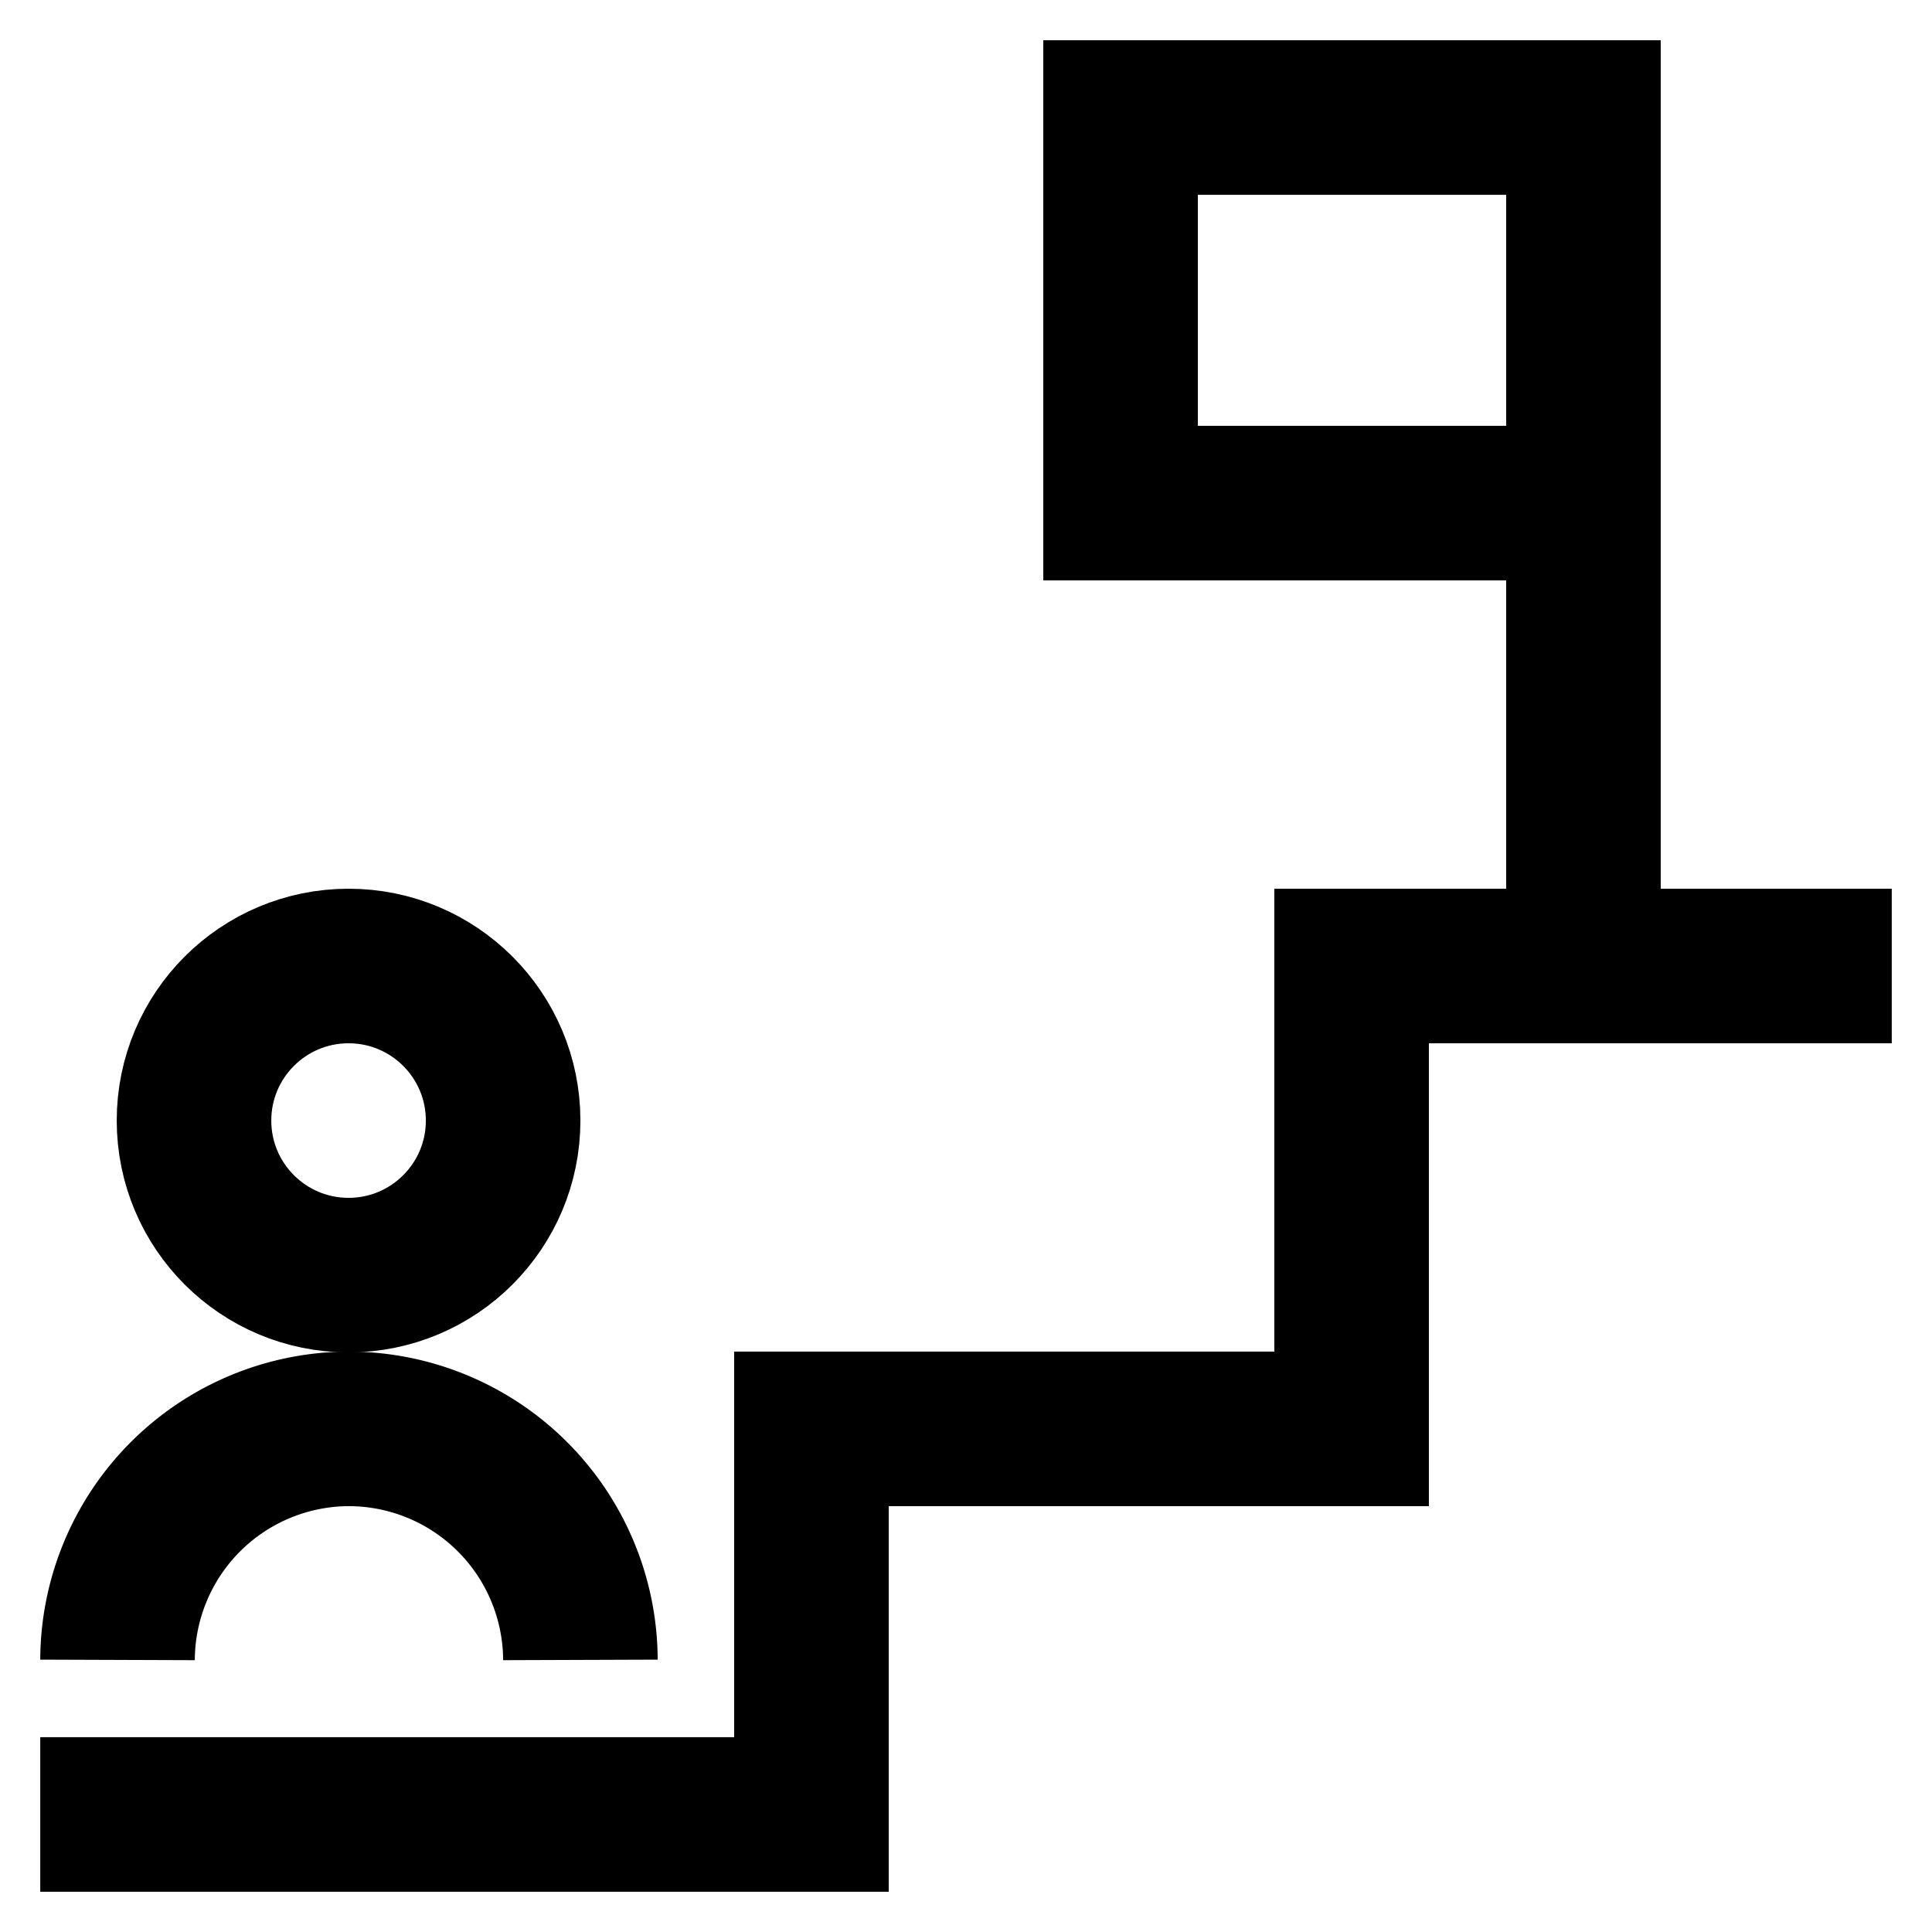
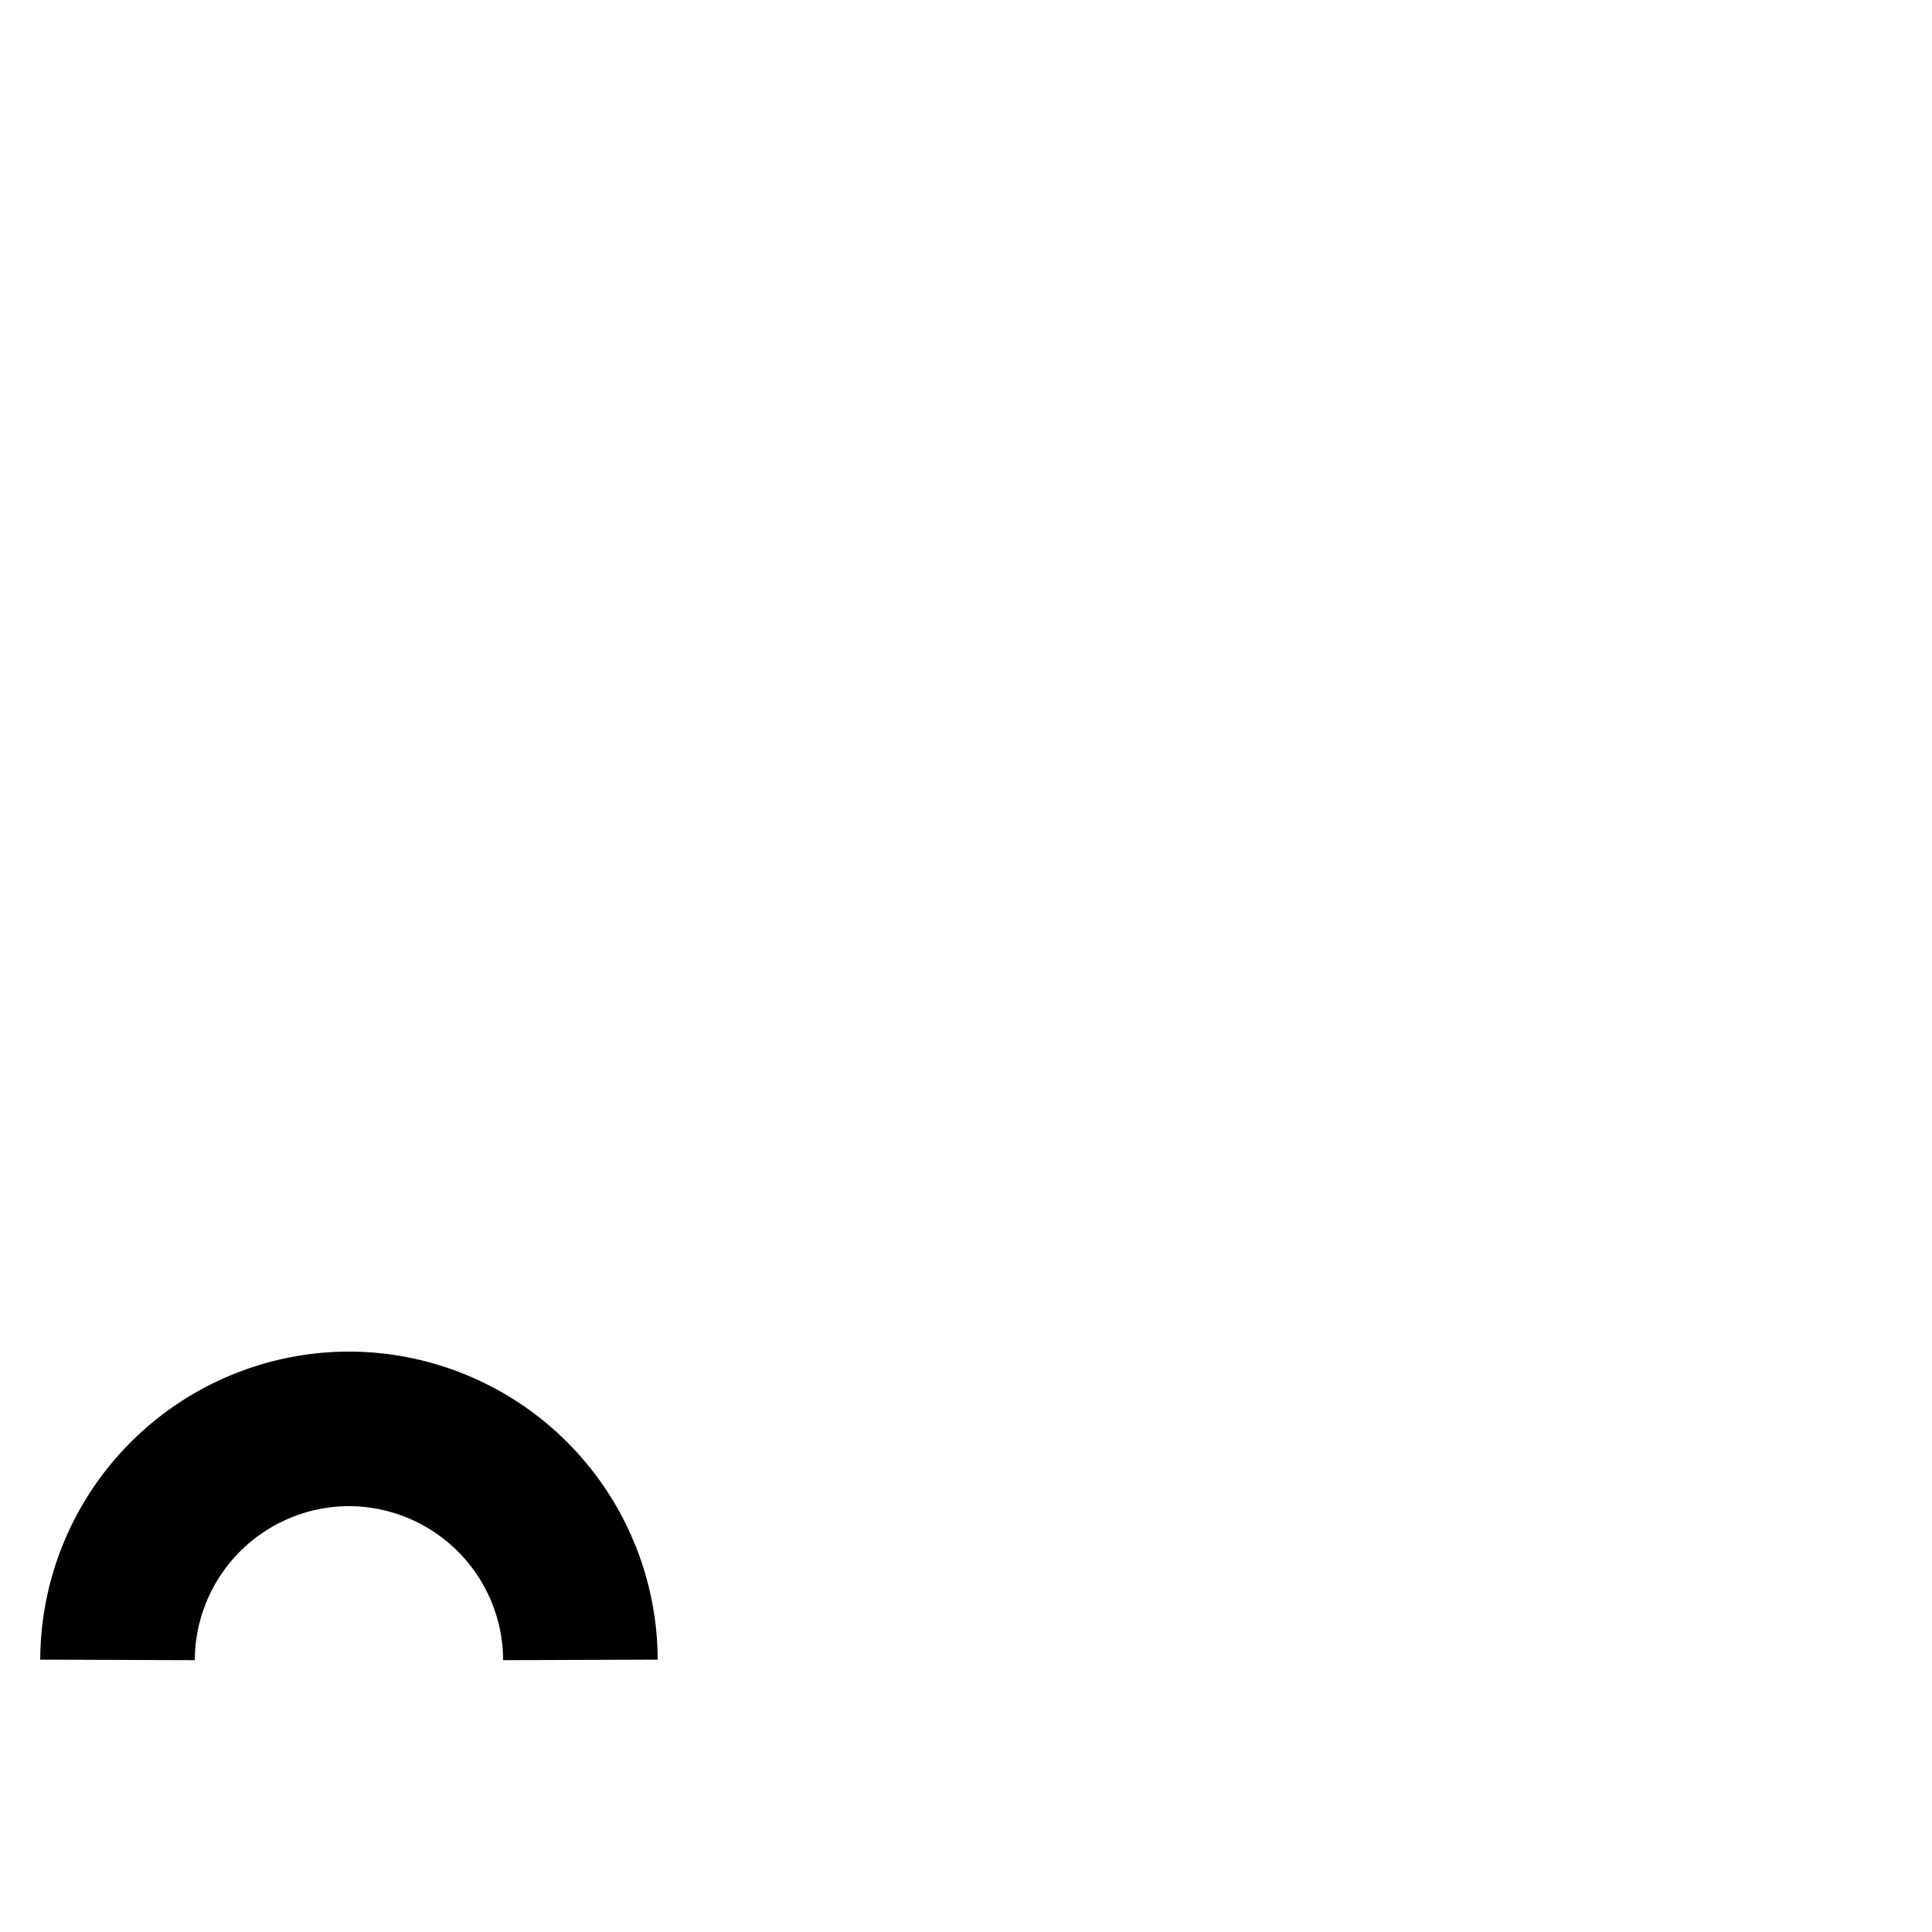
<svg xmlns="http://www.w3.org/2000/svg" id="Layer_1" data-name="Layer 1" viewBox="0 0 24 24">
  <defs>
    <style>.cls-1{fill:none;stroke:#000;stroke-miterlimit:10;stroke-width:1.92px;}</style>
  </defs>
  <path class="cls-1" d="M1.46,20.62a2.88,2.88,0,0,1,2.87-2.87h0a2.88,2.88,0,0,1,2.88,2.87" />
-   <circle class="cls-1" cx="4.33" cy="13.92" r="1.92" />
-   <polyline class="cls-1" points="0.5 22.54 10.08 22.54 10.08 17.75 16.79 17.75 16.79 12 23.5 12" />
-   <polyline class="cls-1" points="19.67 12 19.67 1.46 13.92 1.46 13.92 6.25 19.67 6.25" />
</svg>